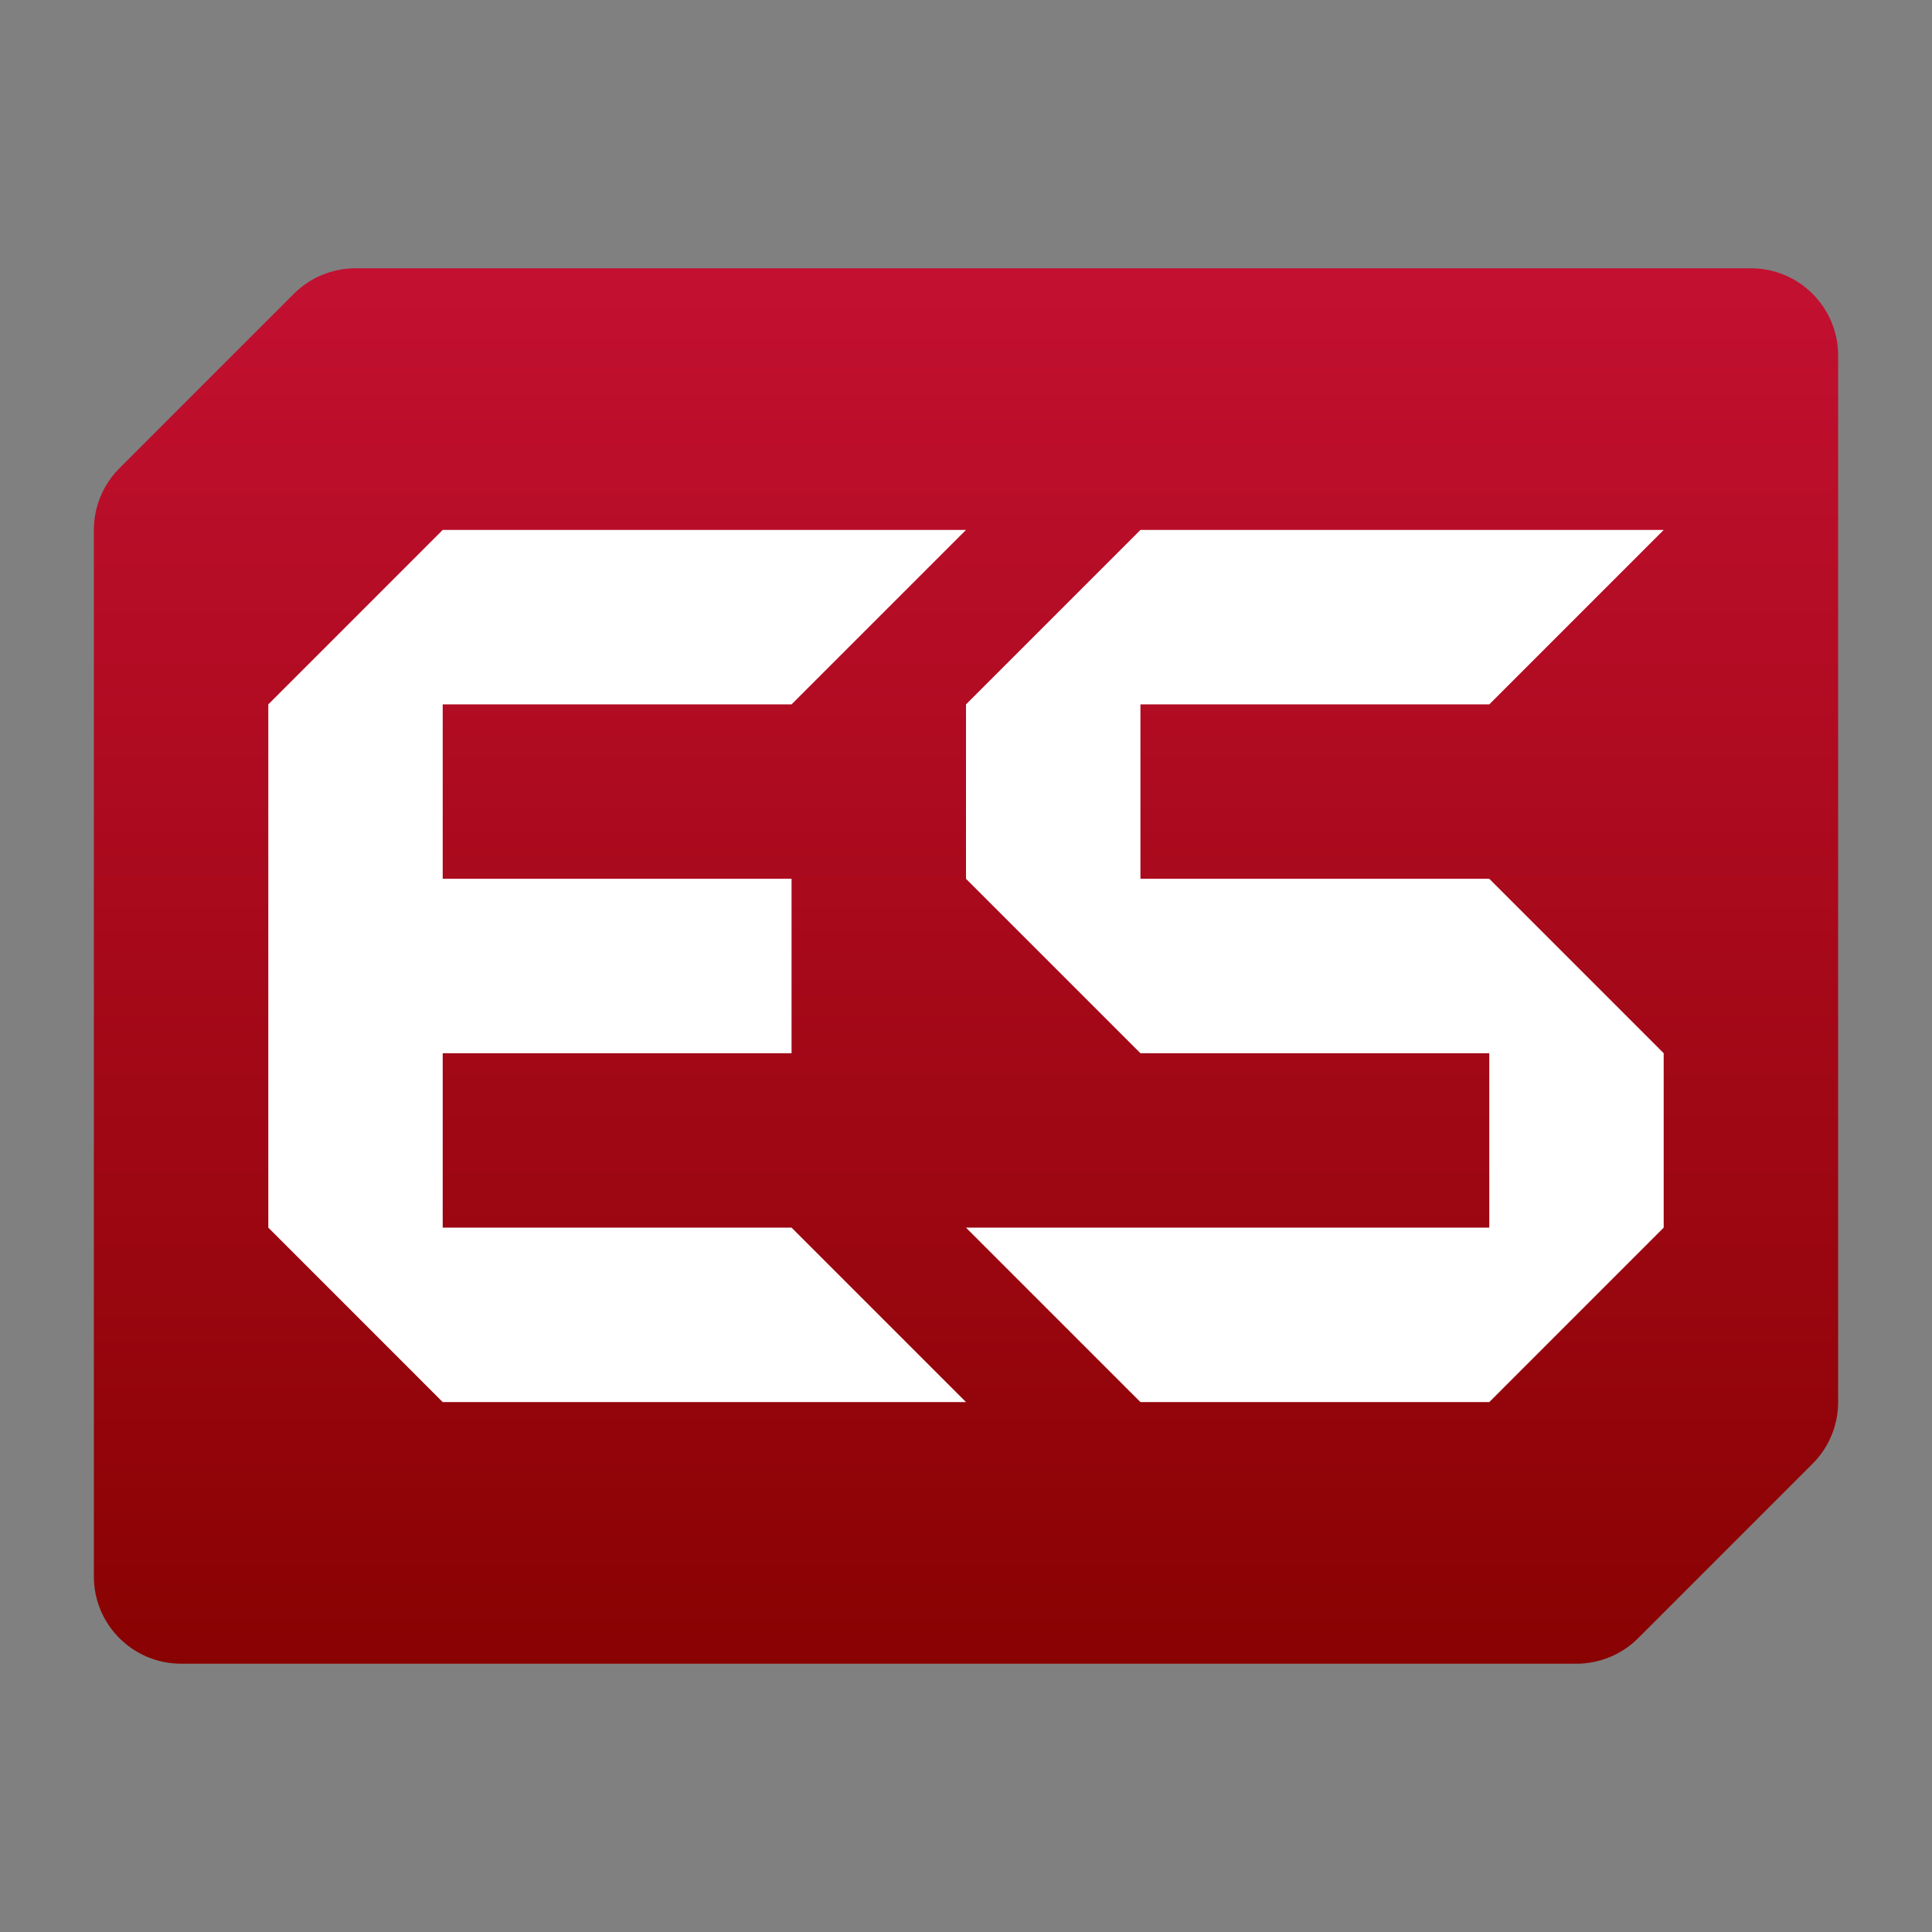
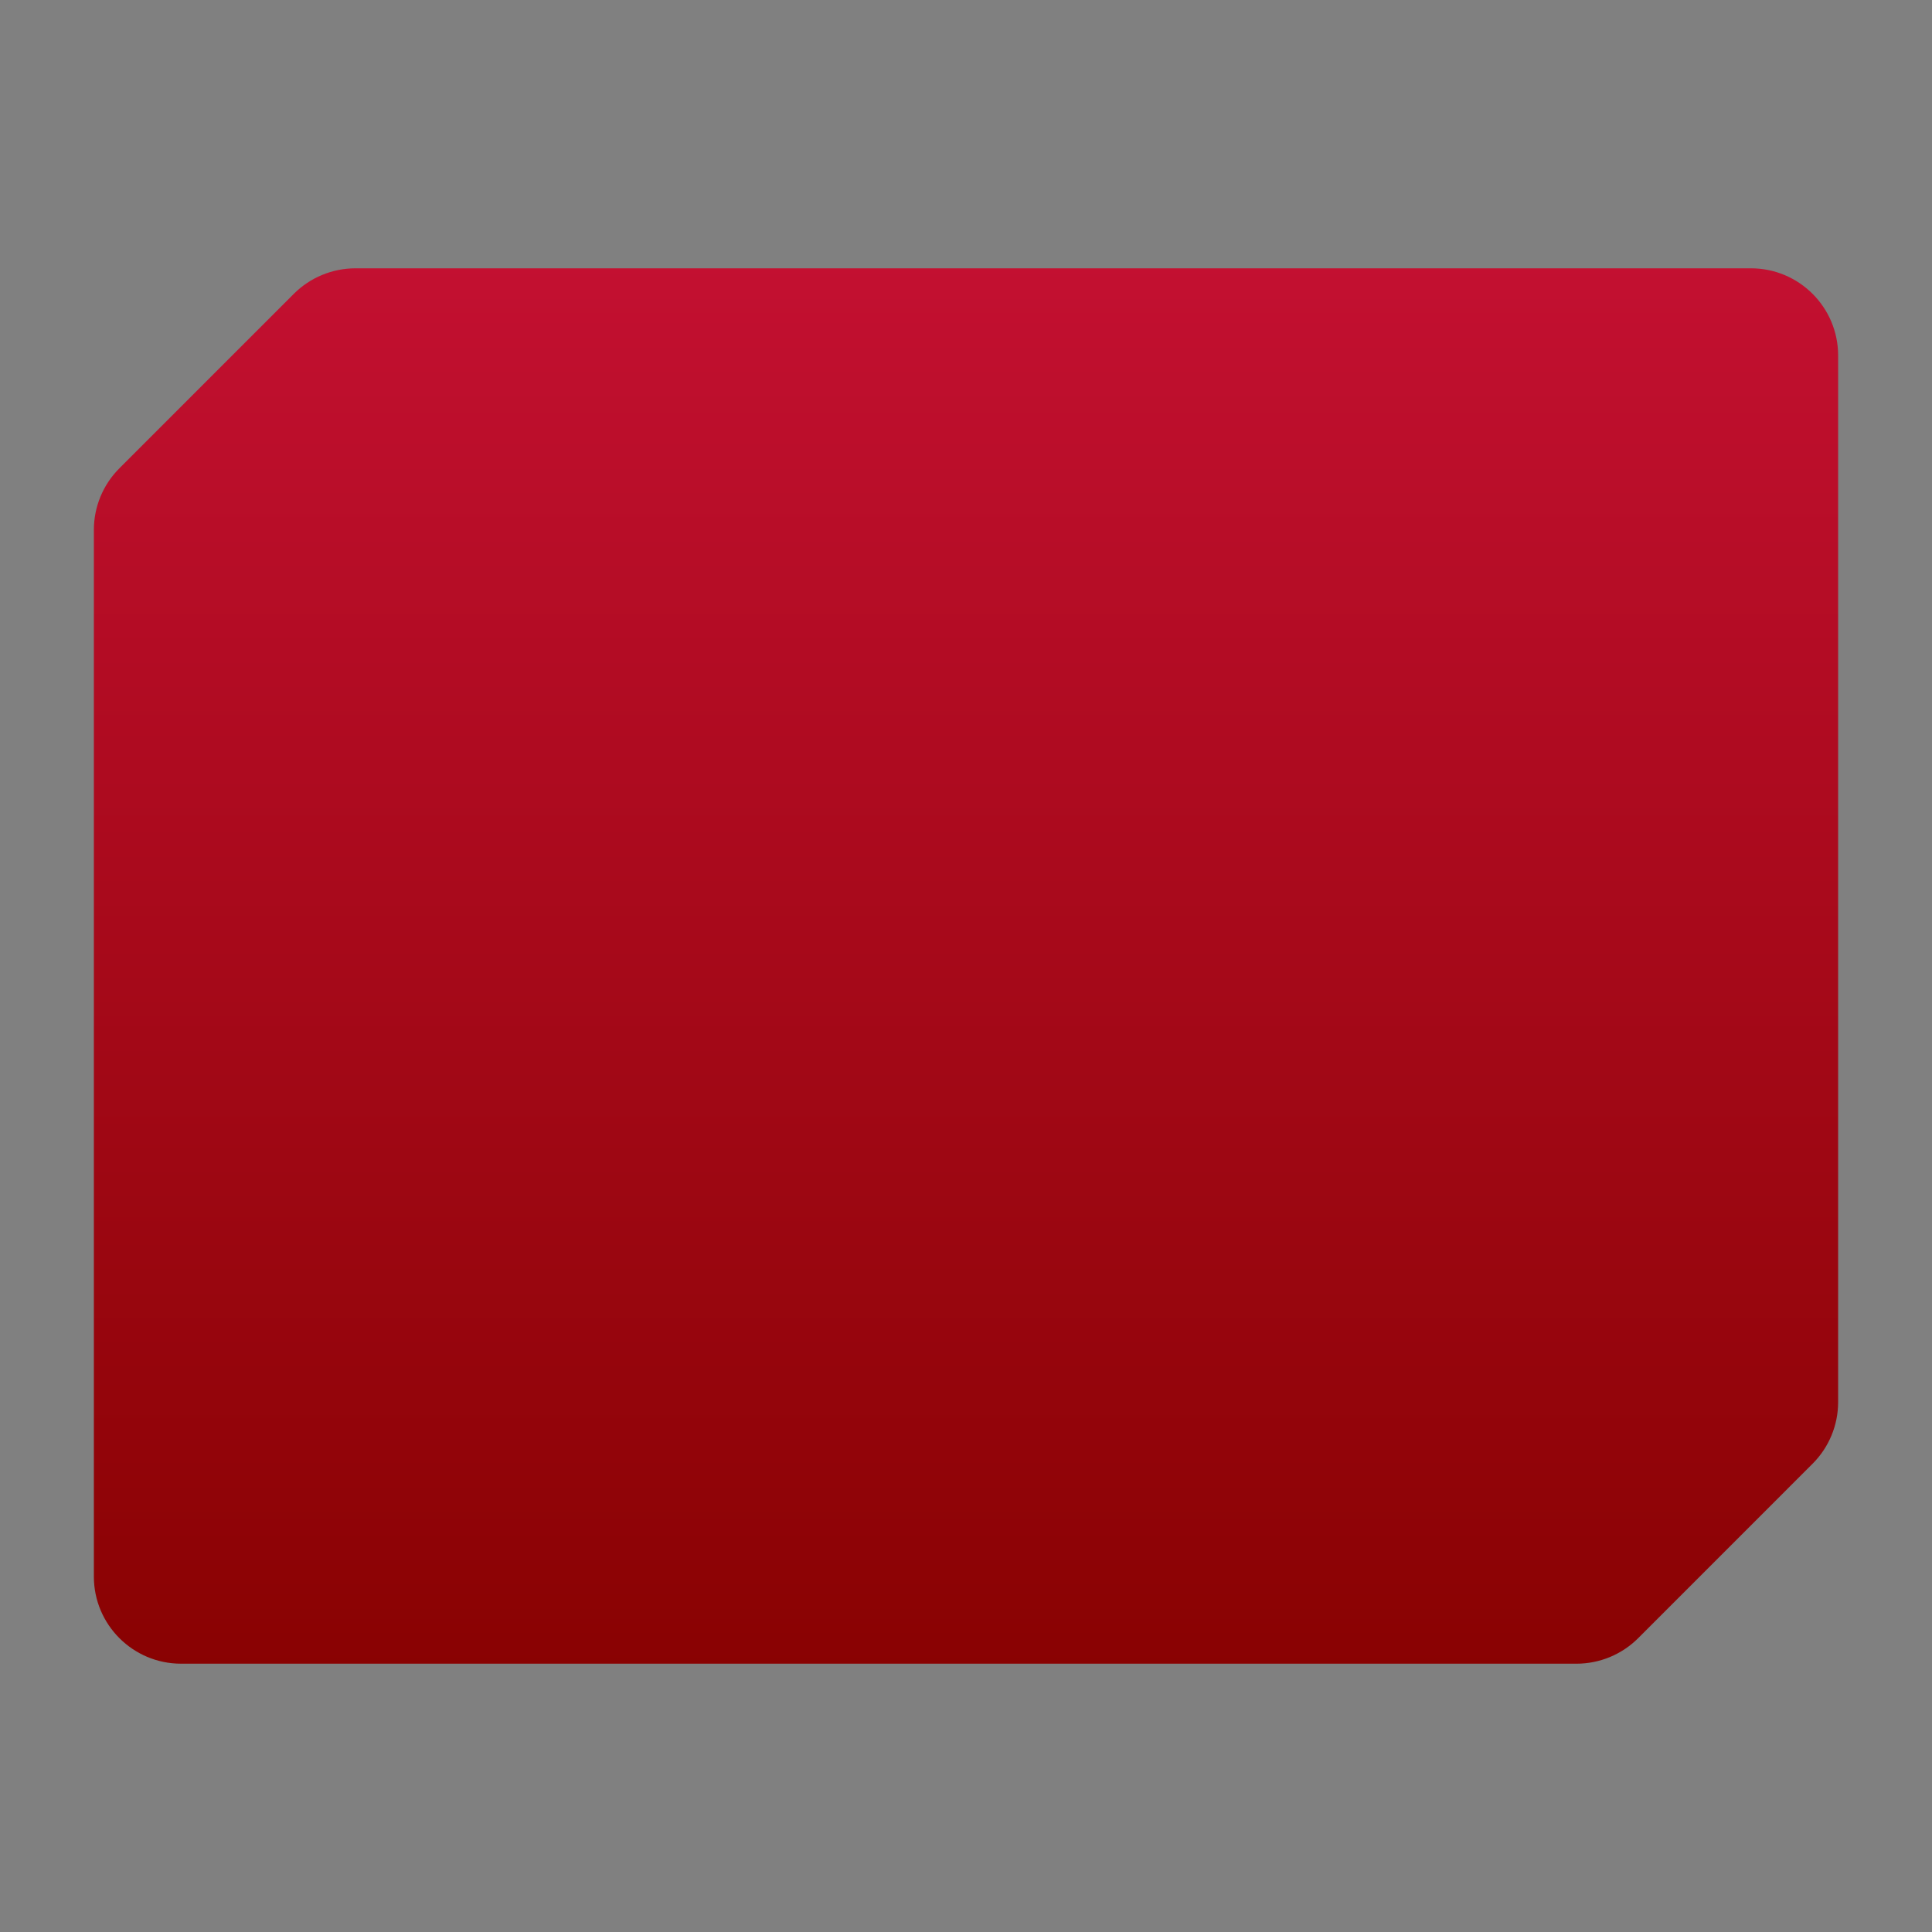
<svg xmlns="http://www.w3.org/2000/svg" clip-rule="evenodd" fill-rule="evenodd" stroke-linejoin="round" stroke-miterlimit="2" viewBox="0 0 48 48">
  <rect x="0" y="0" width="48" height="48" fill="#808080" stroke="none" />
  <linearGradient id="a" x2="1" gradientTransform="matrix(0 -34.669 34.669 0 24 41.334)" gradientUnits="userSpaceOnUse">
    <stop stop-color="#890202" offset="0" />
    <stop stop-color="#c31031" offset="1" />
  </linearGradient>
  <g fill-rule="nonzero">
    <path d="m8.832 6.666c-.574 0-1.125.228-1.532.634l-4.333 4.334c-.407.406-.635.957-.635 1.532v26.002c0 1.196.97 2.166 2.167 2.166h34.669c.574 0 1.125-.228 1.532-.634l4.333-4.334c.407-.406.635-.957.635-1.532v-26.002c0-1.196-.97-2.166-2.167-2.166z" fill="url(#a)" />
-     <path d="m10.999 13.166-4.333 4.334v13l4.333 4.334h13.001l-4.334-4.334h-8.667v-4.333h8.667v-4.334h-8.667v-4.333h8.667l4.334-4.334zm17.335 0-4.334 4.334v4.333l4.334 4.334h8.667v4.333h-13.001l4.334 4.334h8.667l4.333-4.334v-4.333l-4.333-4.334h-8.667v-4.333h8.667l4.333-4.334z" fill="#ffffff" />
  </g>
</svg>